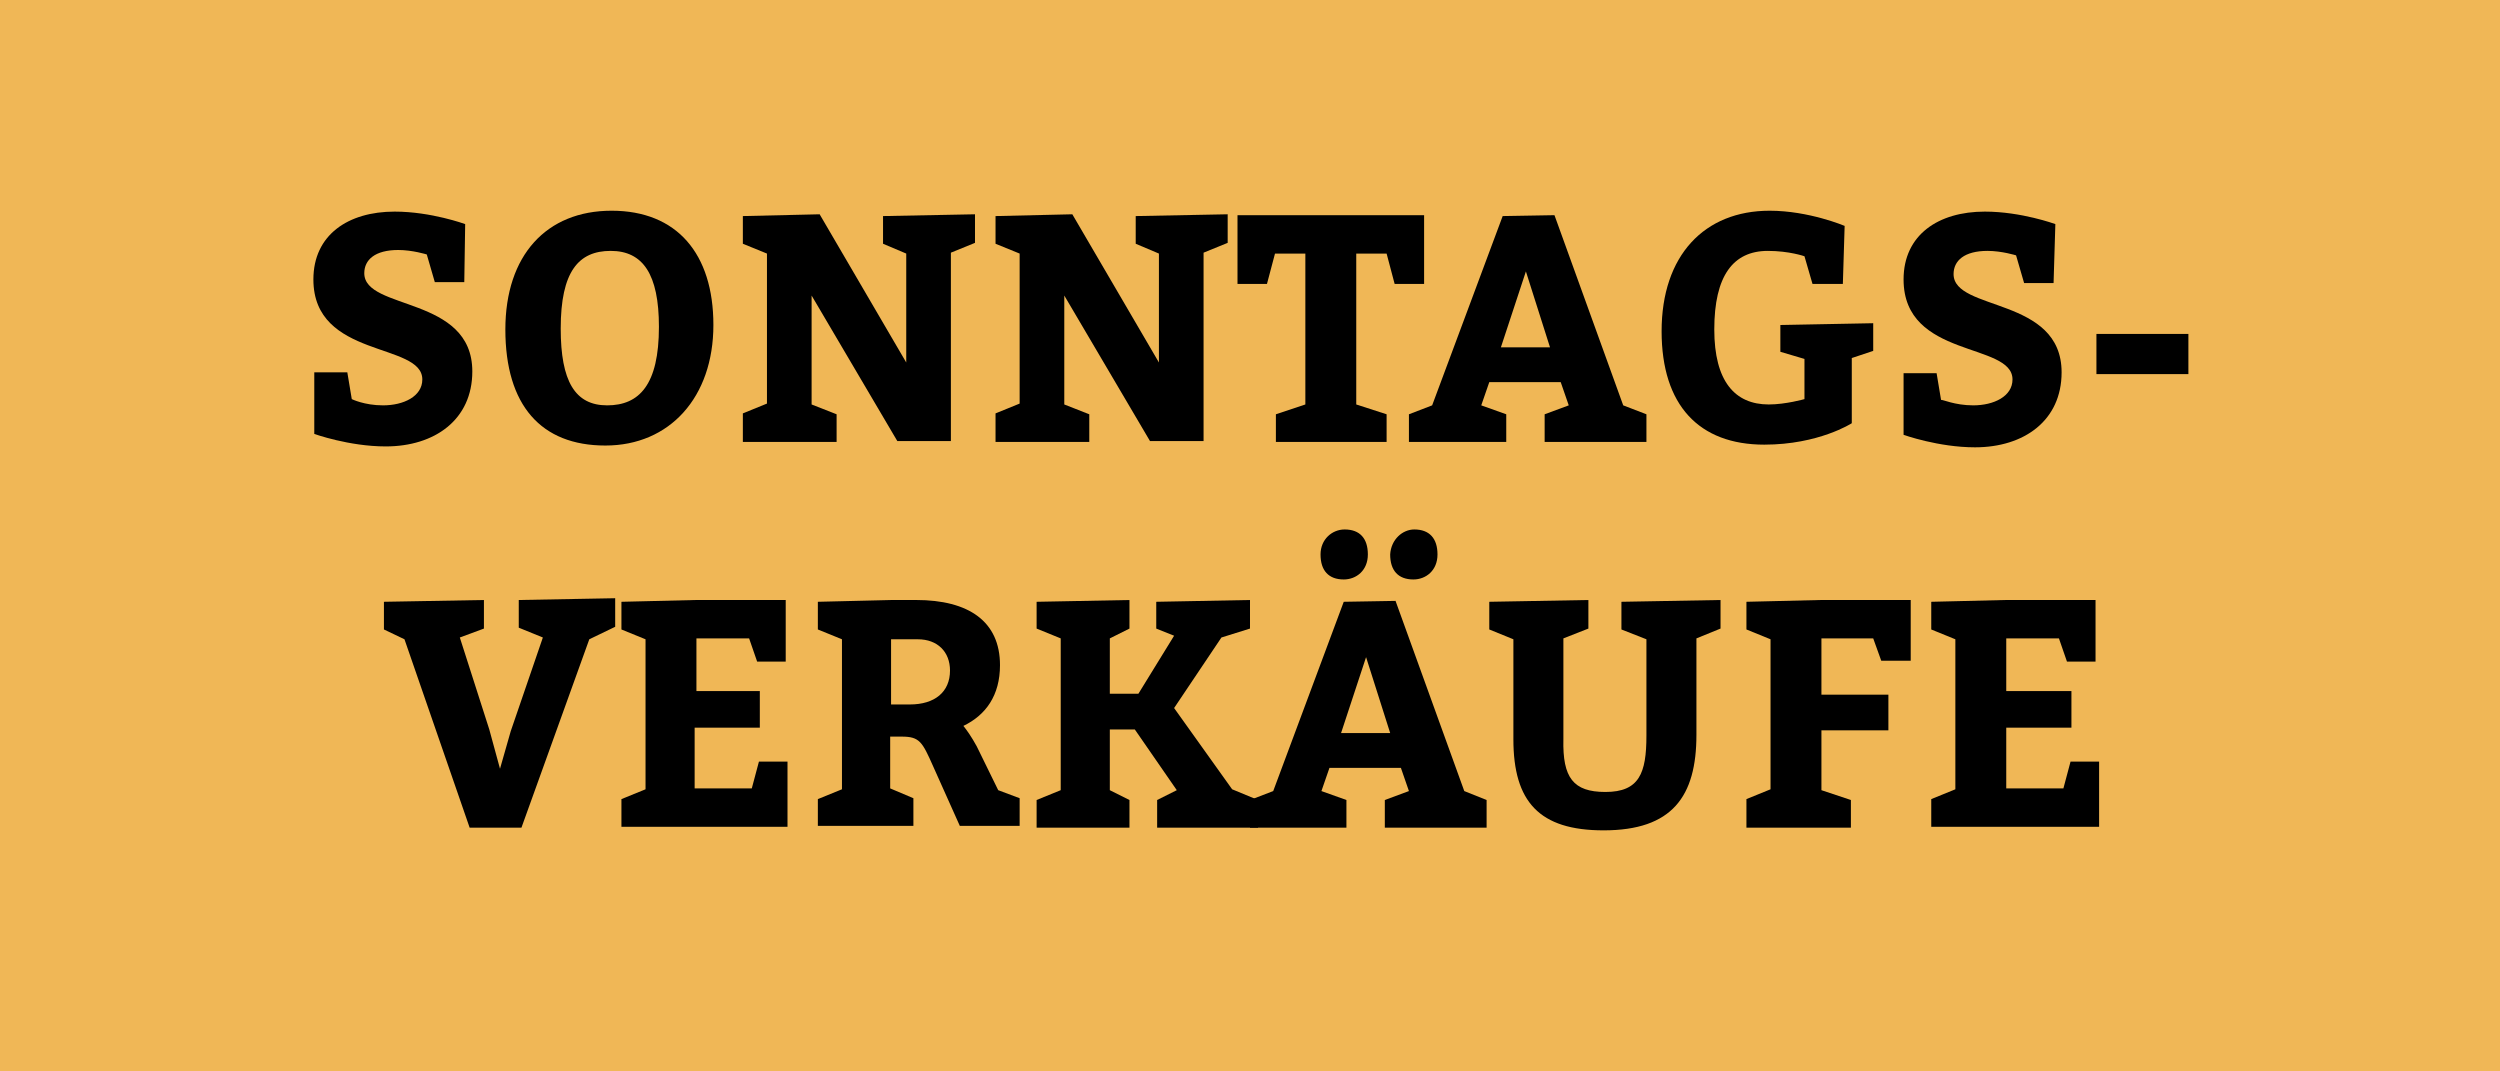
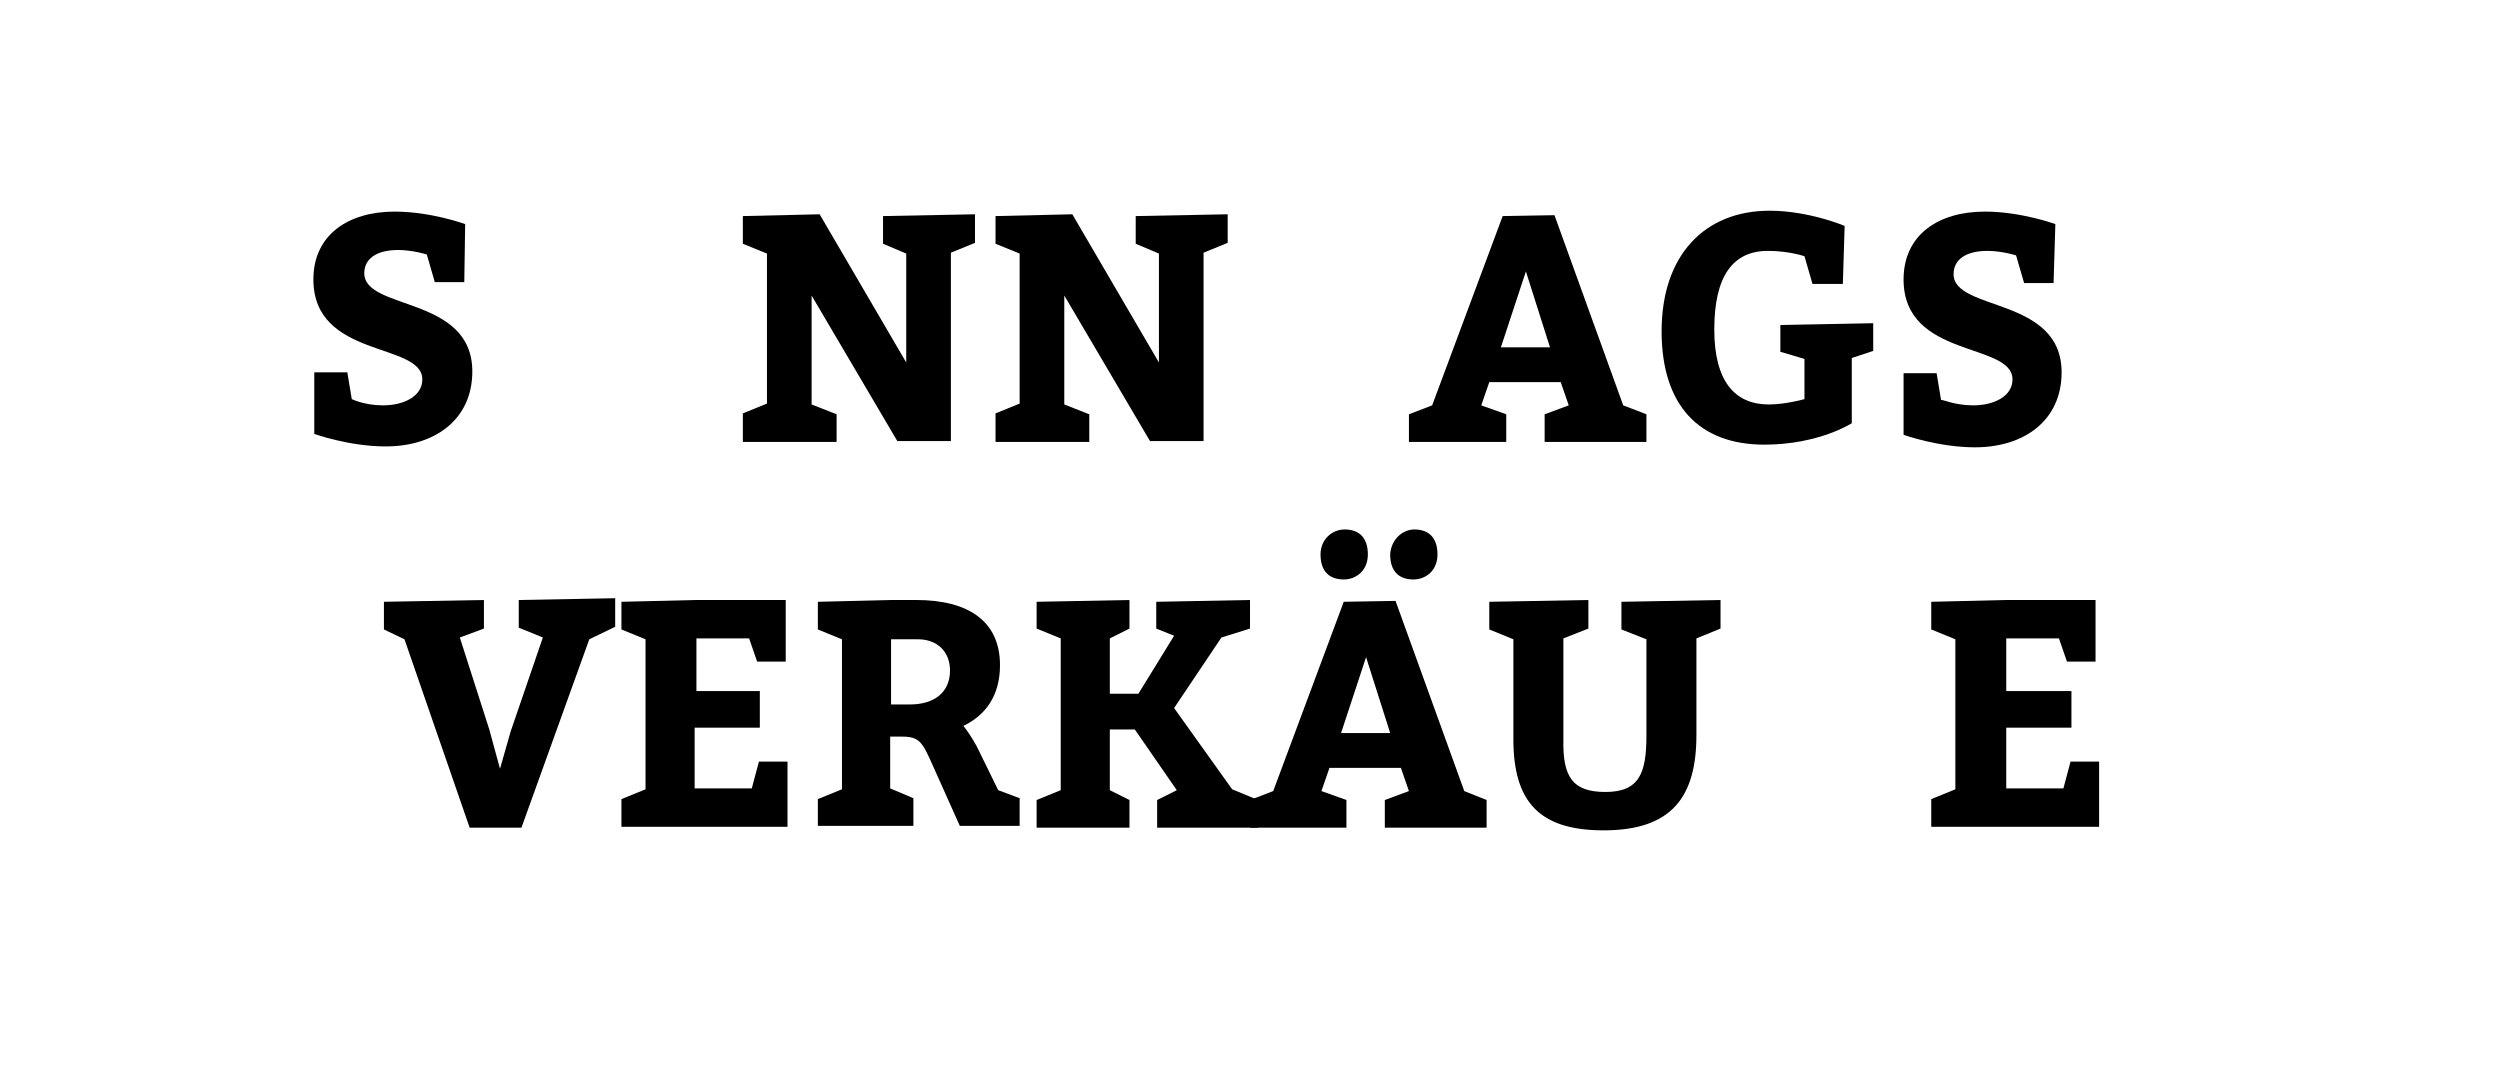
<svg xmlns="http://www.w3.org/2000/svg" enable-background="new 0 0 280 120" height="120" viewBox="0 0 280 120" width="280">
-   <path clip-rule="evenodd" d="m0 0h280v120h-280z" fill="#f0b756" fill-rule="evenodd" />
  <path d="m42.9 45.4c2.3 0 4.4-1 4.4-2.9 0-4.2-12.2-2.3-12.2-11.2 0-5 3.9-7.6 9.1-7.6 4.1 0 7.9 1.4 7.9 1.4l-.1 6.5h-3.3l-.9-3.1s-1.6-.5-3.2-.5c-2.6 0-3.8 1.1-3.8 2.6 0 4.2 12.1 2.5 12.1 11 0 5.4-4.2 8.4-9.7 8.4-4.1 0-8-1.4-8-1.4v-6.9h3.7l.5 3s1.4.7 3.5.7z" />
-   <path d="m79.9 36.4c0 8.1-4.9 13.5-12.1 13.5s-11.2-4.5-11.2-13c0-8.3 4.6-13.3 11.9-13.3s11.4 4.8 11.4 12.8zm-17.1.4c0 5.9 1.6 8.6 5.2 8.6s5.8-2.3 5.8-8.8c0-5.9-1.8-8.5-5.4-8.5s-5.6 2.3-5.6 8.7z" />
  <path d="m83.2 49.4v-3.1l2.7-1.1v-16.8l-2.7-1.1v-3.1l8.6-.2 9.7 16.6v-12.2l-2.6-1.1v-3.1l10.3-.2v3.2l-2.7 1.1v21.1h-6l-9.6-16.3v12.2l2.8 1.1v3.1h-10.5z" />
  <path d="m111.5 49.4v-3.1l2.7-1.1v-16.8l-2.7-1.1v-3.1l8.6-.2 9.7 16.6v-12.2l-2.6-1.1v-3.1l10.3-.2v3.2l-2.7 1.1v21.1h-6l-9.6-16.3v12.2l2.8 1.1v3.1h-10.5z" />
-   <path d="m146.2 45.3v-16.9h-3.4l-.9 3.4h-3.3v-7.7h20.9v7.7h-3.3l-.9-3.4h-3.4v16.9l3.4 1.1v3.1h-12.4v-3.1z" />
  <path d="m184.4 46.4v3.1h-11.4v-3.1l2.7-1-.9-2.6h-8l-.9 2.6 2.8 1v3.1h-10.9v-3.1l2.6-1 7.9-21.2 5.8-.1 7.7 21.3zm-10.8-7.5-2.7-8.5-2.8 8.5z" />
  <path d="m198 28.1c-3.9 0-6 2.8-6 8.8 0 5.8 2.3 8.4 6.1 8.4 1.9 0 4-.6 4-.6v-4.5l-2.7-.8v-3l10.4-.2v3.1l-2.4.8v7.3s-3.7 2.4-9.8 2.4c-7.3 0-11.5-4.4-11.5-12.7 0-8.5 4.8-13.5 12.1-13.5 4.4 0 8.4 1.7 8.4 1.7l-.2 6.5h-3.4l-.9-3.1s-1.7-.6-4.1-.6z" />
  <path d="m221 45.4c2.3 0 4.4-1 4.4-2.9 0-4.2-12.2-2.3-12.2-11.2 0-5 3.9-7.6 9.1-7.6 4.1 0 7.9 1.4 7.9 1.4l-.2 6.6h-3.3l-.9-3.1s-1.6-.5-3.2-.5c-2.6 0-3.8 1.1-3.8 2.6 0 4.2 12.1 2.5 12.1 11 0 5.4-4.2 8.4-9.7 8.4-4.1 0-8-1.4-8-1.4v-6.9h3.7l.5 3c.1-.1 1.5.6 3.6.6z" />
-   <path d="m245.1 37.4v4.5h-10.3v-4.5z" />
  <path d="m43 70.5v-3.1l11.2-.2v3.2l-2.7 1 3.3 10.3 1.2 4.4 1.2-4.2 3.6-10.5-2.7-1.1v-3.1l10.8-.2v3.2l-2.9 1.4-7.6 21.1h-5.8l-7.3-21.1z" />
  <path d="m85.1 77.5v4h-7.3v6.8h6.4l.8-3h3.2v7.3h-18.6v-3.1l2.7-1.1v-16.8l-2.7-1.1v-3.1l8.3-.2h10.1v6.9h-3.2l-.9-2.6h-5.9v5.9h7.1z" />
  <path d="m91.6 92.6v-3.1l2.7-1.1v-16.8l-2.7-1.1v-3.1l8.3-.2h2.7c5.9 0 9.4 2.4 9.4 7.3 0 3.4-1.6 5.6-4.1 6.8.4.5.9 1.2 1.5 2.3l2.4 4.9 2.4.9v3.1h-6.7l-3-6.7c-1.2-2.7-1.5-3.3-3.5-3.3h-1.3v5.8l2.6 1.1v3.1h-10.7zm10.3-13.7c2.8 0 4.5-1.4 4.5-3.8 0-2.1-1.4-3.5-3.6-3.5h-3v7.3z" />
  <path d="m140.9 89.6v3.1h-11.3v-3.1l2.2-1.1-4.7-6.8h-2.8v6.8l2.2 1.1v3.1h-10.4v-3.1l2.7-1.1v-17l-2.7-1.1v-3l10.4-.2v3.2l-2.2 1.1v6.2h3.2l4-6.5-2-.8v-3l10.5-.2v3.2l-3.2 1-5.3 7.9 6.5 9.1z" />
  <path d="m166.5 89.6v3.1h-11.4v-3.1l2.7-1-.9-2.6h-8l-.9 2.6 2.8 1v3.1h-10.8v-3.1l2.6-1 7.9-21.2 5.8-.1 7.7 21.3zm-15.9-30.3c1.7 0 2.6 1 2.6 2.8s-1.3 2.8-2.7 2.8c-1.7 0-2.6-1-2.6-2.8 0-1.7 1.3-2.8 2.7-2.8zm5.1 22.8-2.7-8.5-2.8 8.5zm2.7-22.8c1.7 0 2.6 1 2.6 2.8s-1.3 2.8-2.7 2.8c-1.7 0-2.6-1-2.6-2.8.1-1.7 1.4-2.8 2.7-2.8z" />
  <path d="m179.8 88.7c3.8 0 4.6-2.1 4.6-6.3v-10.8l-2.8-1.1v-3.1l11.1-.2v3.2l-2.7 1.1v10.8c0 6.9-2.7 10.7-10.4 10.7-7.2 0-10.1-3.2-10.1-10.2v-11.2l-2.7-1.1v-3.1l11.1-.2v3.2l-2.8 1.1v11.3c-.1 4.3 1.1 5.9 4.7 5.9z" />
-   <path d="m195.6 92.6v-3.1l2.7-1.1v-16.8l-2.7-1.1v-3.1l8.3-.2h10.1v6.8h-3.3l-.9-2.5h-5.8v6.3h7.5v4h-7.5v6.7l3.3 1.1v3.1h-11.7z" />
  <path d="m232 77.5v4h-7.3v6.8h6.4l.8-3h3.2v7.3h-18.8v-3.1l2.7-1.1v-16.8l-2.7-1.1v-3.1l8.3-.2h10.1v6.9h-3.2l-.9-2.6h-5.9v5.9h7.3z" />
</svg>